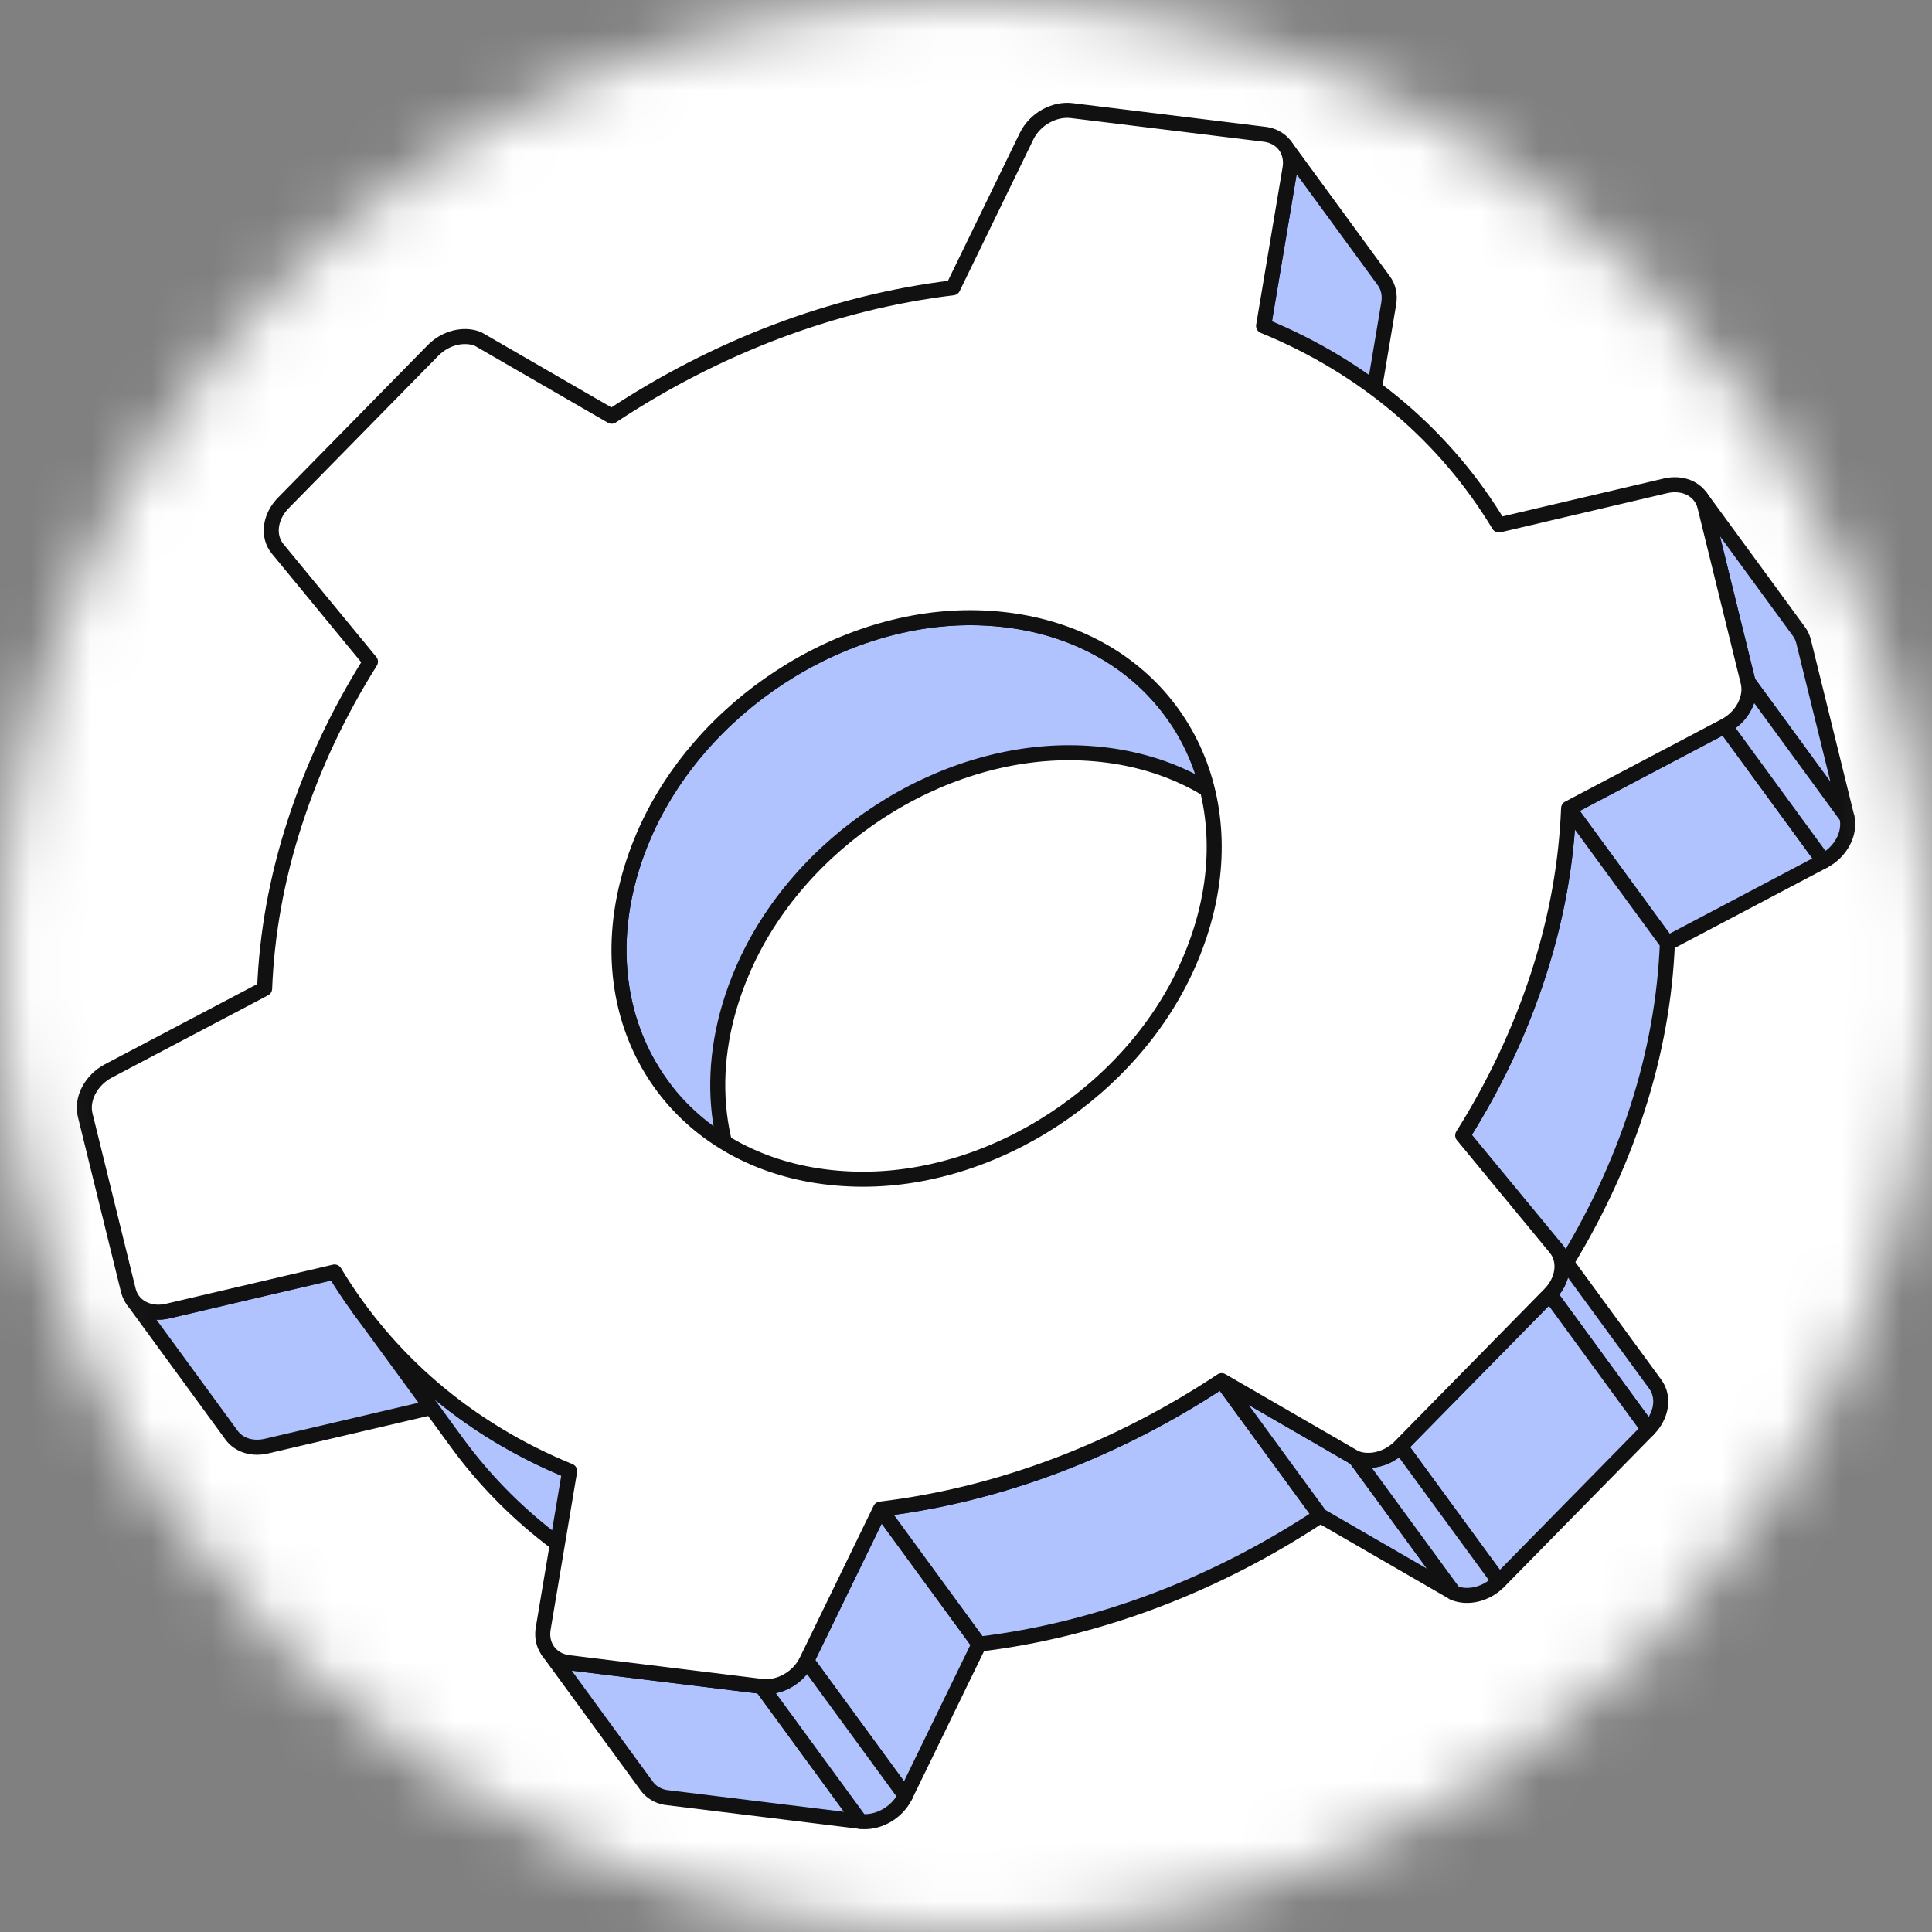
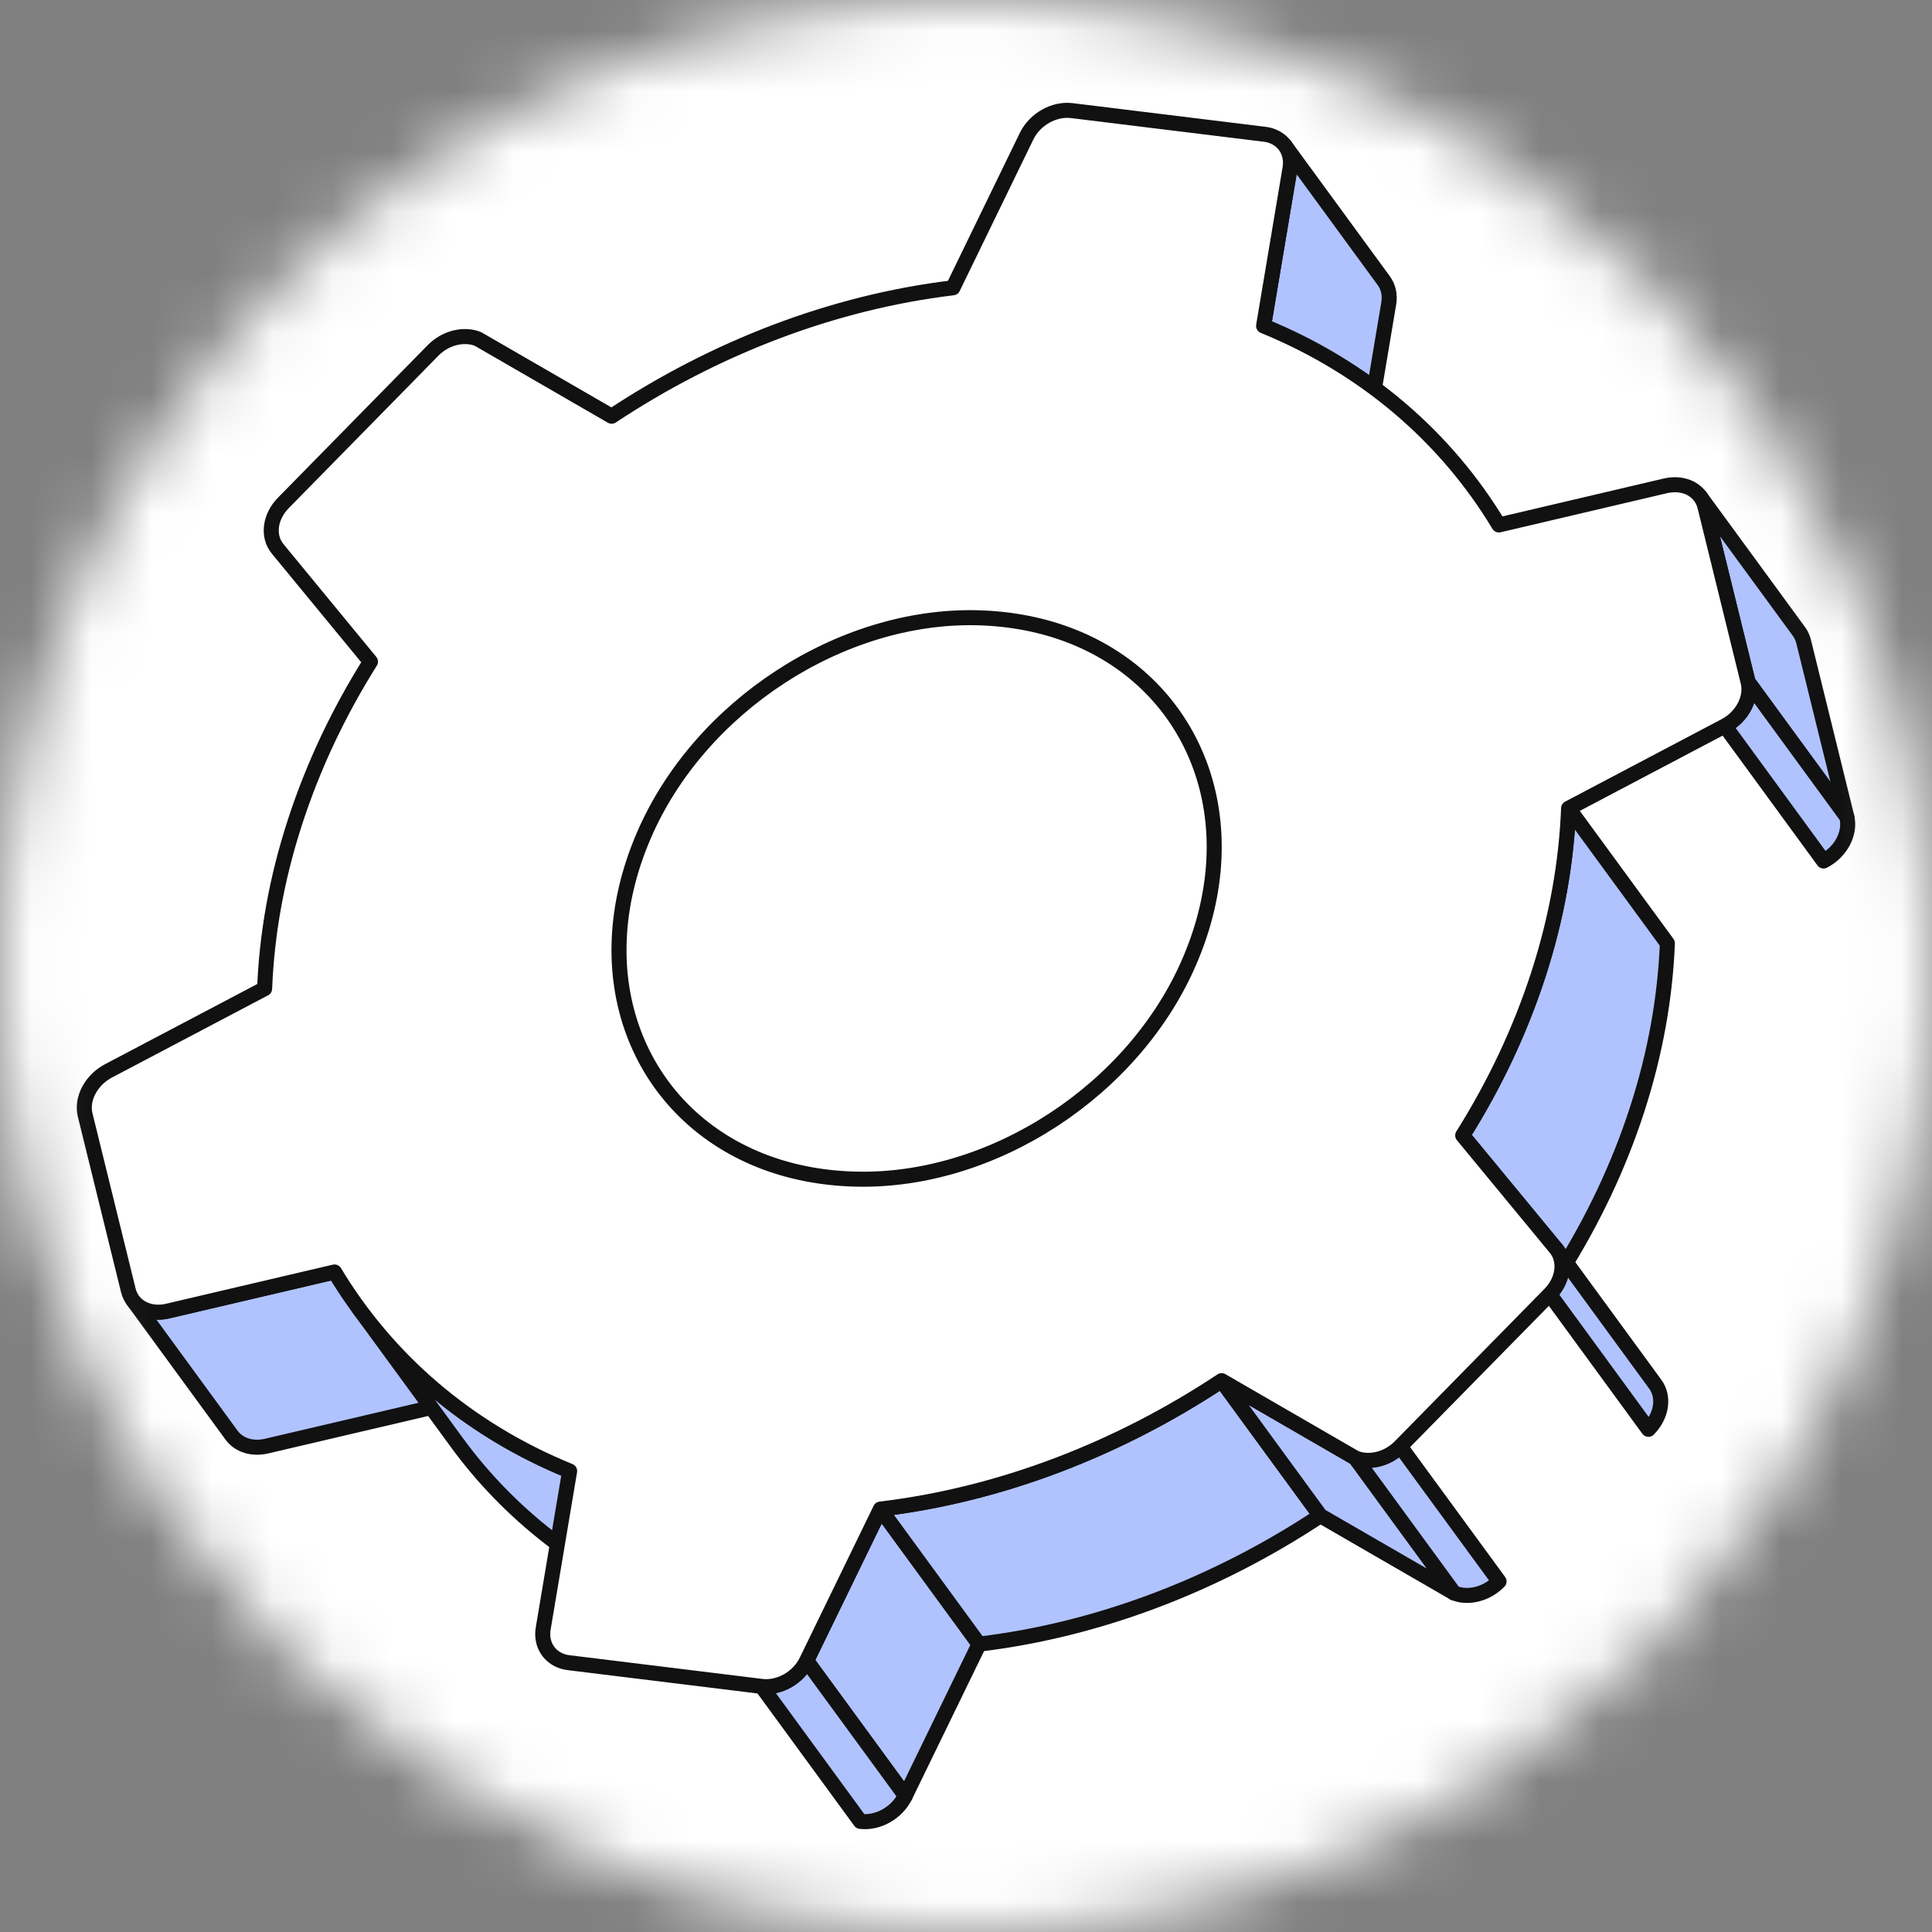
<svg xmlns="http://www.w3.org/2000/svg" width="32" height="32" viewBox="0 0 32 32" fill="none">
  <rect x="0" y="0" width="32" height="32" fill="#808080" stroke="none" />
  <mask id="mask0_1915_75" style="mask-type:alpha" maskUnits="userSpaceOnUse" x="0" y="0" width="32" height="32">
    <circle cx="16" cy="16" r="16" fill="#D9D9D9" />
  </mask>
  <g mask="url(#mask0_1915_75)">
    <path d="M16 35C26.494 35 35 26.494 35 16C35 5.507 26.494 -3 16 -3C5.507 -3 -3 5.507 -3 16C-3 26.494 5.507 35 16 35Z" fill="white" />
    <path d="M23.002 5.025C23.026 4.883 22.994 4.751 22.921 4.651L21.285 2.414C21.359 2.515 21.39 2.646 21.367 2.788L20.929 5.398L22.564 7.634L23.002 5.025Z" fill="#B0C3FF" stroke="#111111" stroke-width="0.249" stroke-miterlimit="10" stroke-linecap="round" stroke-linejoin="round" />
    <path d="M5.541 21.068L2.776 21.716C2.643 21.747 2.515 21.737 2.409 21.694C2.324 21.66 2.253 21.606 2.201 21.535L3.836 23.772C3.888 23.843 3.96 23.897 4.044 23.931C4.151 23.974 4.278 23.983 4.411 23.953L7.177 23.305L5.541 21.068Z" fill="#B0C3FF" stroke="#111111" stroke-width="0.249" stroke-miterlimit="10" stroke-linecap="round" stroke-linejoin="round" />
-     <path d="M19.403 11.794L21.038 14.031C20.64 13.487 20.087 13.054 19.41 12.783C18.938 12.594 18.406 12.483 17.825 12.469C15.558 12.413 13.216 13.941 12.299 16.076C11.631 17.626 11.811 19.133 12.596 20.206L10.961 17.97C10.175 16.896 9.996 15.389 10.663 13.84C11.58 11.705 13.923 10.177 16.189 10.232C16.771 10.247 17.303 10.357 17.774 10.546C18.452 10.817 19.005 11.25 19.403 11.794Z" fill="#B0C3FF" stroke="#111111" stroke-width="0.249" stroke-miterlimit="10" stroke-linecap="round" stroke-linejoin="round" />
    <path d="M9.436 24.365L11.071 26.601C9.617 26.009 8.428 25.07 7.569 23.896L5.934 21.659C6.792 22.834 7.981 23.772 9.436 24.365Z" fill="#B0C3FF" stroke="#111111" stroke-width="0.249" stroke-miterlimit="10" stroke-linecap="round" stroke-linejoin="round" />
    <path d="M29.873 10.624C29.858 10.564 29.833 10.51 29.799 10.463L28.163 8.227C28.197 8.273 28.223 8.327 28.238 8.387L28.954 11.296L30.59 13.533L29.873 10.624Z" fill="#B0C3FF" stroke="#111111" stroke-width="0.249" stroke-miterlimit="10" stroke-linecap="round" stroke-linejoin="round" />
-     <path d="M28.569 12.024L30.204 14.261L27.617 15.625L25.981 13.388L28.569 12.024Z" fill="#B0C3FF" stroke="#111111" stroke-width="0.249" stroke-miterlimit="10" stroke-linecap="round" stroke-linejoin="round" />
    <path d="M28.954 11.296L30.59 13.533C30.654 13.8 30.492 14.111 30.204 14.261L28.569 12.024C28.856 11.874 29.019 11.563 28.954 11.296Z" fill="#B0C3FF" stroke="#111111" stroke-width="0.249" stroke-miterlimit="10" stroke-linecap="round" stroke-linejoin="round" />
    <path d="M25.981 13.388L27.617 15.624C27.581 16.517 27.42 17.44 27.115 18.38C26.811 19.318 26.385 20.21 25.862 21.043L24.226 18.806C24.75 17.974 25.175 17.082 25.479 16.143C25.785 15.203 25.946 14.28 25.981 13.388Z" fill="#B0C3FF" stroke="#111111" stroke-width="0.249" stroke-miterlimit="10" stroke-linecap="round" stroke-linejoin="round" />
-     <path d="M12.615 27.932L9.425 27.54C9.374 27.534 9.327 27.522 9.283 27.505C9.198 27.471 9.129 27.417 9.079 27.348L10.714 29.585C10.764 29.653 10.834 29.707 10.918 29.741C10.962 29.759 11.009 29.771 11.061 29.776L14.25 30.168L12.615 27.932Z" fill="#B0C3FF" stroke="#111111" stroke-width="0.249" stroke-miterlimit="10" stroke-linecap="round" stroke-linejoin="round" />
    <path d="M14.582 24.995L16.217 27.232L14.995 29.744L13.36 27.508L14.582 24.995Z" fill="#B0C3FF" stroke="#111111" stroke-width="0.249" stroke-miterlimit="10" stroke-linecap="round" stroke-linejoin="round" />
    <path d="M13.36 27.508L14.995 29.744C14.86 30.024 14.543 30.204 14.25 30.168L12.615 27.932C12.908 27.968 13.225 27.788 13.36 27.508Z" fill="#B0C3FF" stroke="#111111" stroke-width="0.249" stroke-miterlimit="10" stroke-linecap="round" stroke-linejoin="round" />
    <path d="M20.234 22.868L21.869 25.105C20.159 26.238 18.208 26.993 16.217 27.232L14.582 24.995C16.573 24.757 18.523 24.002 20.234 22.868Z" fill="#B0C3FF" stroke="#111111" stroke-width="0.249" stroke-miterlimit="10" stroke-linecap="round" stroke-linejoin="round" />
    <path d="M25.782 20.692L27.417 22.928C27.571 23.139 27.525 23.45 27.303 23.674L25.668 21.437C25.889 21.213 25.935 20.902 25.782 20.692Z" fill="#B0C3FF" stroke="#111111" stroke-width="0.249" stroke-miterlimit="10" stroke-linecap="round" stroke-linejoin="round" />
    <path d="M22.449 24.149L24.084 26.385L21.869 25.105L20.234 22.868L22.449 24.149Z" fill="#B0C3FF" stroke="#111111" stroke-width="0.249" stroke-miterlimit="10" stroke-linecap="round" stroke-linejoin="round" />
-     <path d="M25.668 21.437L27.303 23.674L24.829 26.193L23.193 23.957L25.668 21.437Z" fill="#B0C3FF" stroke="#111111" stroke-width="0.249" stroke-miterlimit="10" stroke-linecap="round" stroke-linejoin="round" />
    <path d="M23.193 23.957L24.829 26.193C24.623 26.405 24.317 26.479 24.084 26.385L22.449 24.149C22.682 24.242 22.987 24.168 23.193 23.957Z" fill="#B0C3FF" stroke="#111111" stroke-width="0.249" stroke-miterlimit="10" stroke-linecap="round" stroke-linejoin="round" />
    <path d="M25.767 20.673C25.938 20.883 25.896 21.206 25.668 21.437L23.193 23.957C22.987 24.168 22.682 24.242 22.449 24.149L20.234 22.868C18.523 24.002 16.573 24.757 14.582 24.995L13.36 27.508C13.225 27.788 12.908 27.968 12.615 27.932L9.425 27.54C9.374 27.534 9.326 27.522 9.283 27.505C9.075 27.421 8.957 27.215 8.997 26.974L9.435 24.365C7.745 23.676 6.413 22.519 5.541 21.068L2.776 21.716C2.643 21.747 2.515 21.737 2.408 21.694C2.269 21.638 2.164 21.527 2.126 21.375L1.41 18.466C1.345 18.199 1.51 17.889 1.795 17.738L4.383 16.375C4.418 15.482 4.579 14.559 4.885 13.619C5.189 12.681 5.613 11.791 6.136 10.959L4.598 9.09C4.426 8.88 4.468 8.556 4.697 8.326L7.171 5.806C7.377 5.594 7.683 5.521 7.916 5.614L10.131 6.894C11.841 5.761 13.792 5.006 15.783 4.767L17.004 2.255C17.14 1.975 17.459 1.796 17.752 1.832L20.939 2.223C20.99 2.229 21.038 2.24 21.081 2.258C21.291 2.342 21.406 2.549 21.367 2.788L20.929 5.398C22.62 6.09 23.952 7.243 24.826 8.695L27.589 8.046C27.722 8.016 27.849 8.026 27.956 8.068C28.095 8.124 28.2 8.236 28.238 8.387L28.954 11.296C29.019 11.563 28.856 11.874 28.569 12.024L25.981 13.388C25.946 14.28 25.785 15.203 25.48 16.143C25.175 17.082 24.75 17.974 24.227 18.806L25.767 20.673ZM14.175 19.53C16.442 19.586 18.784 18.058 19.701 15.923C20.706 13.59 19.788 11.352 17.775 10.546C17.303 10.357 16.771 10.247 16.189 10.232C13.923 10.177 11.581 11.705 10.663 13.84C9.658 16.173 10.574 18.411 12.587 19.217C13.059 19.406 13.592 19.516 14.175 19.53Z" fill="white" stroke="#111111" stroke-width="0.249" stroke-miterlimit="10" stroke-linecap="round" stroke-linejoin="round" />
  </g>
</svg>